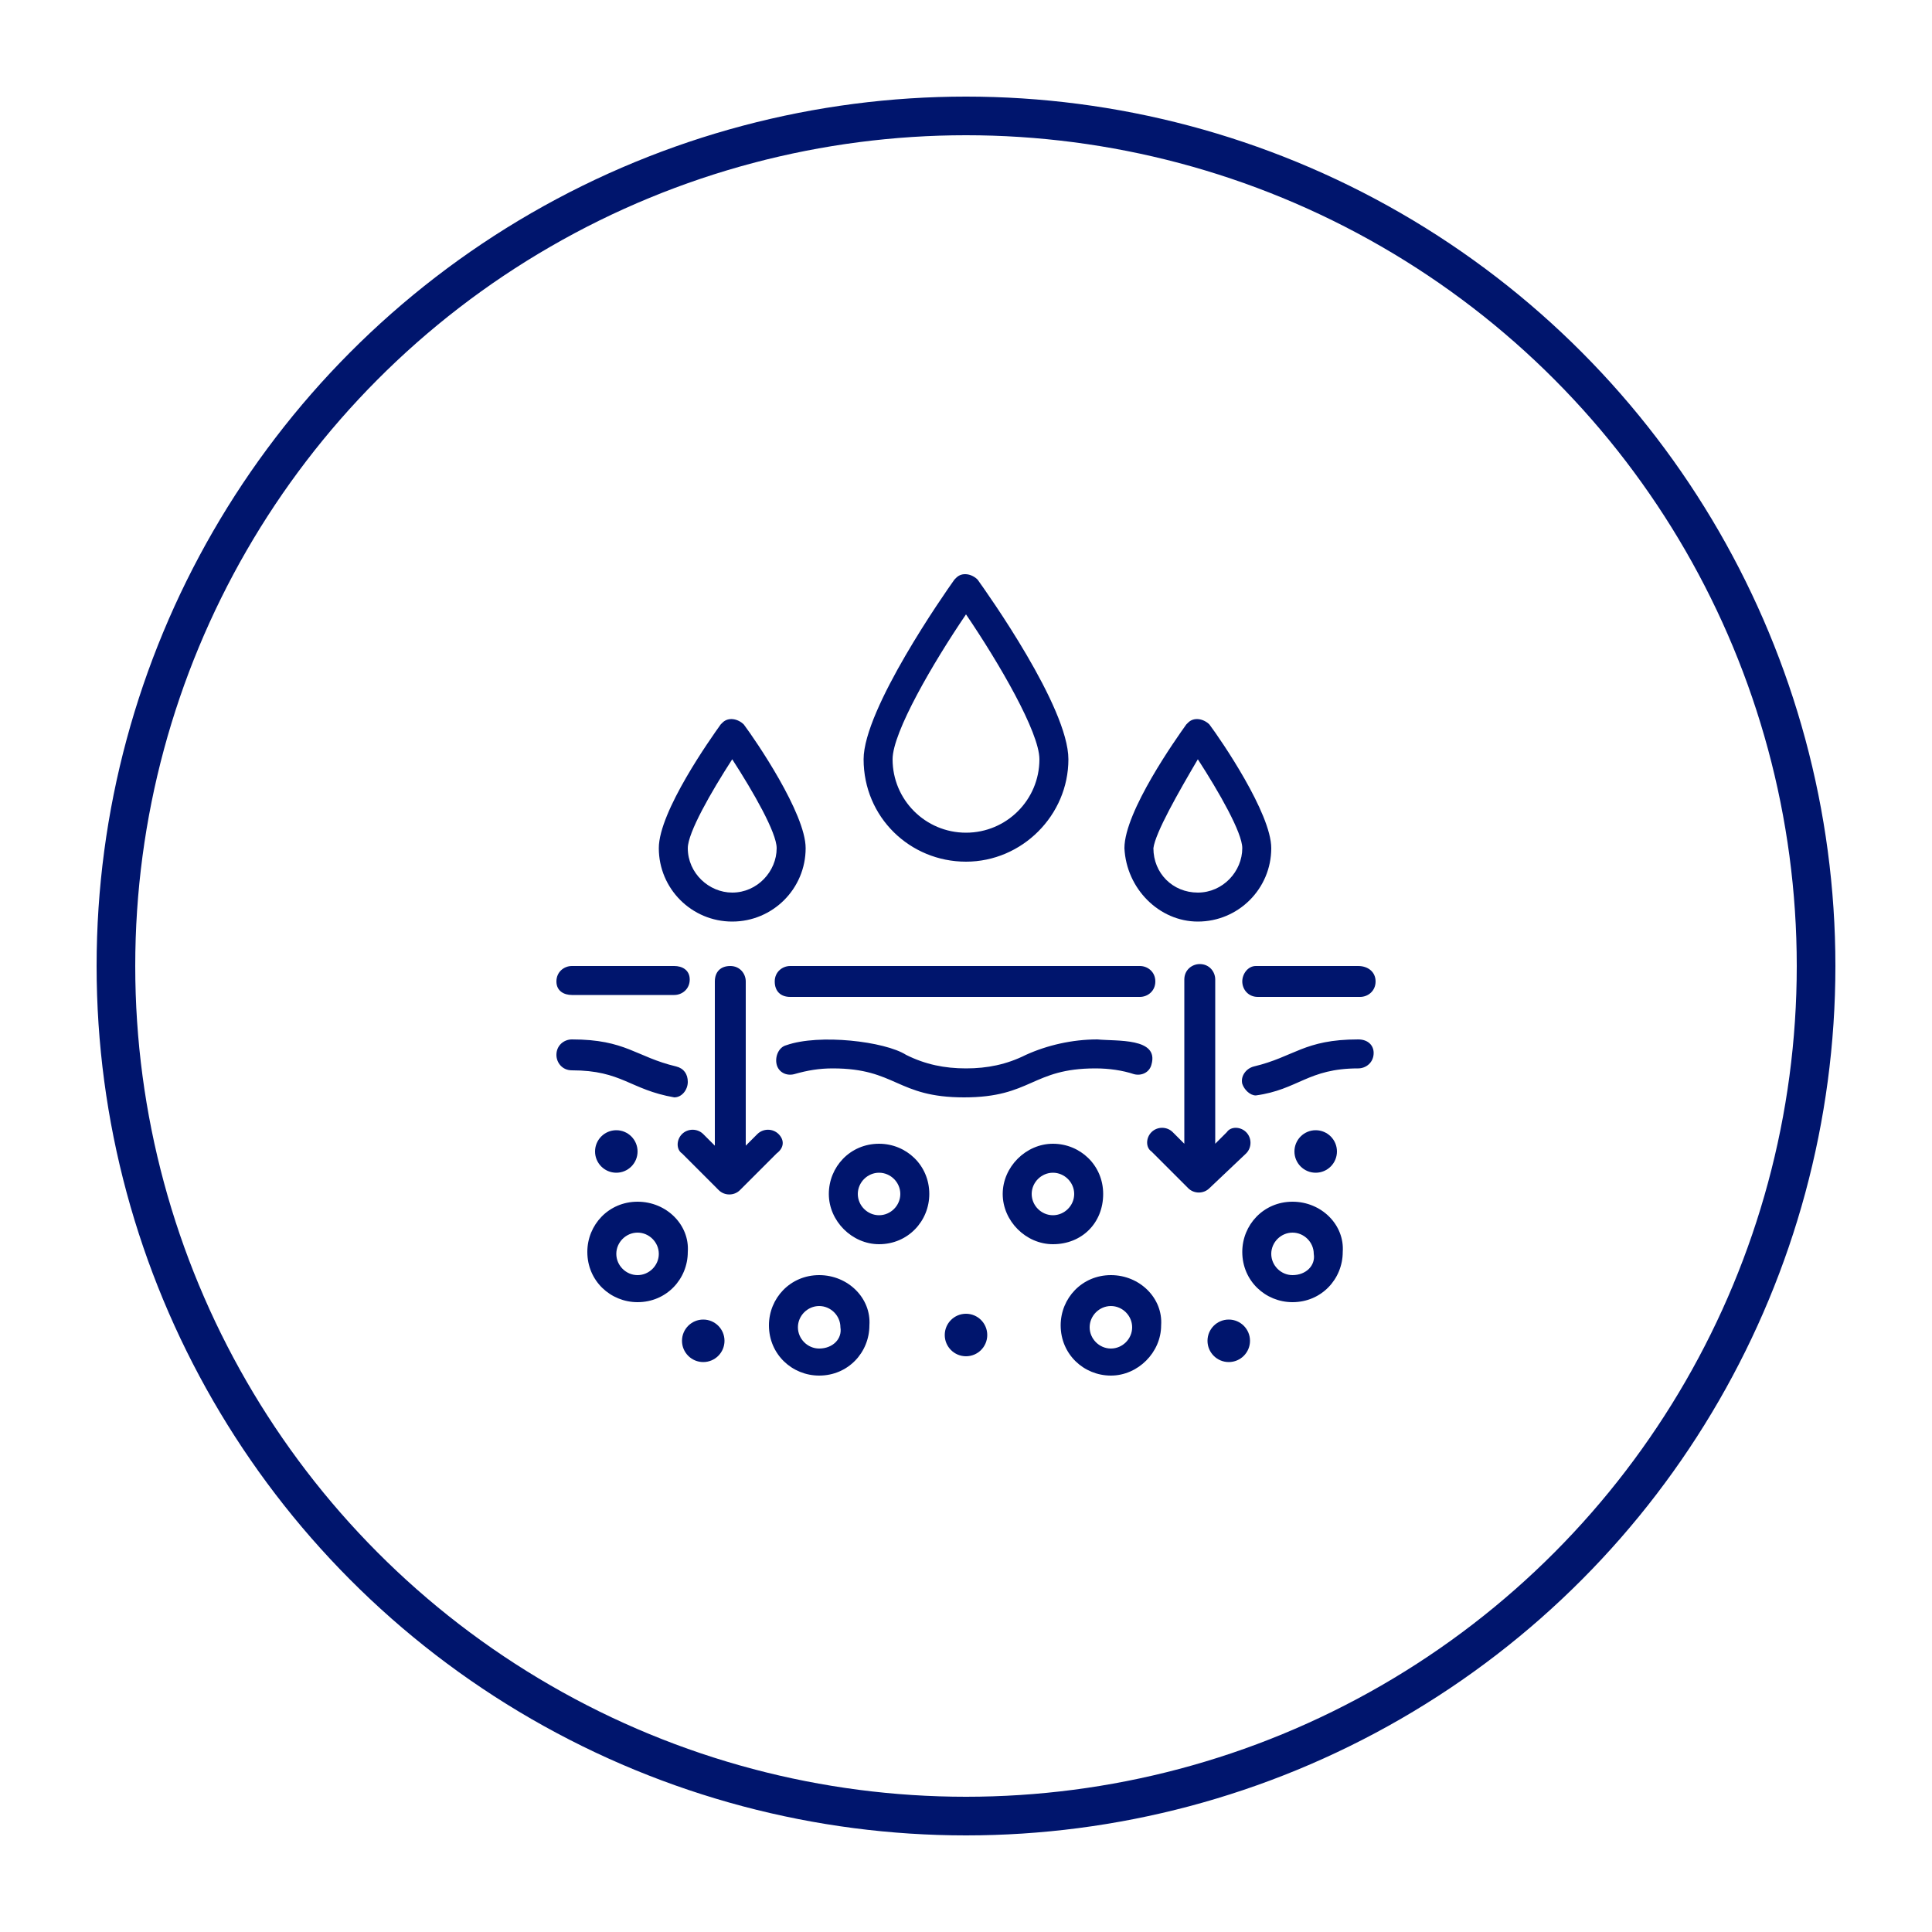
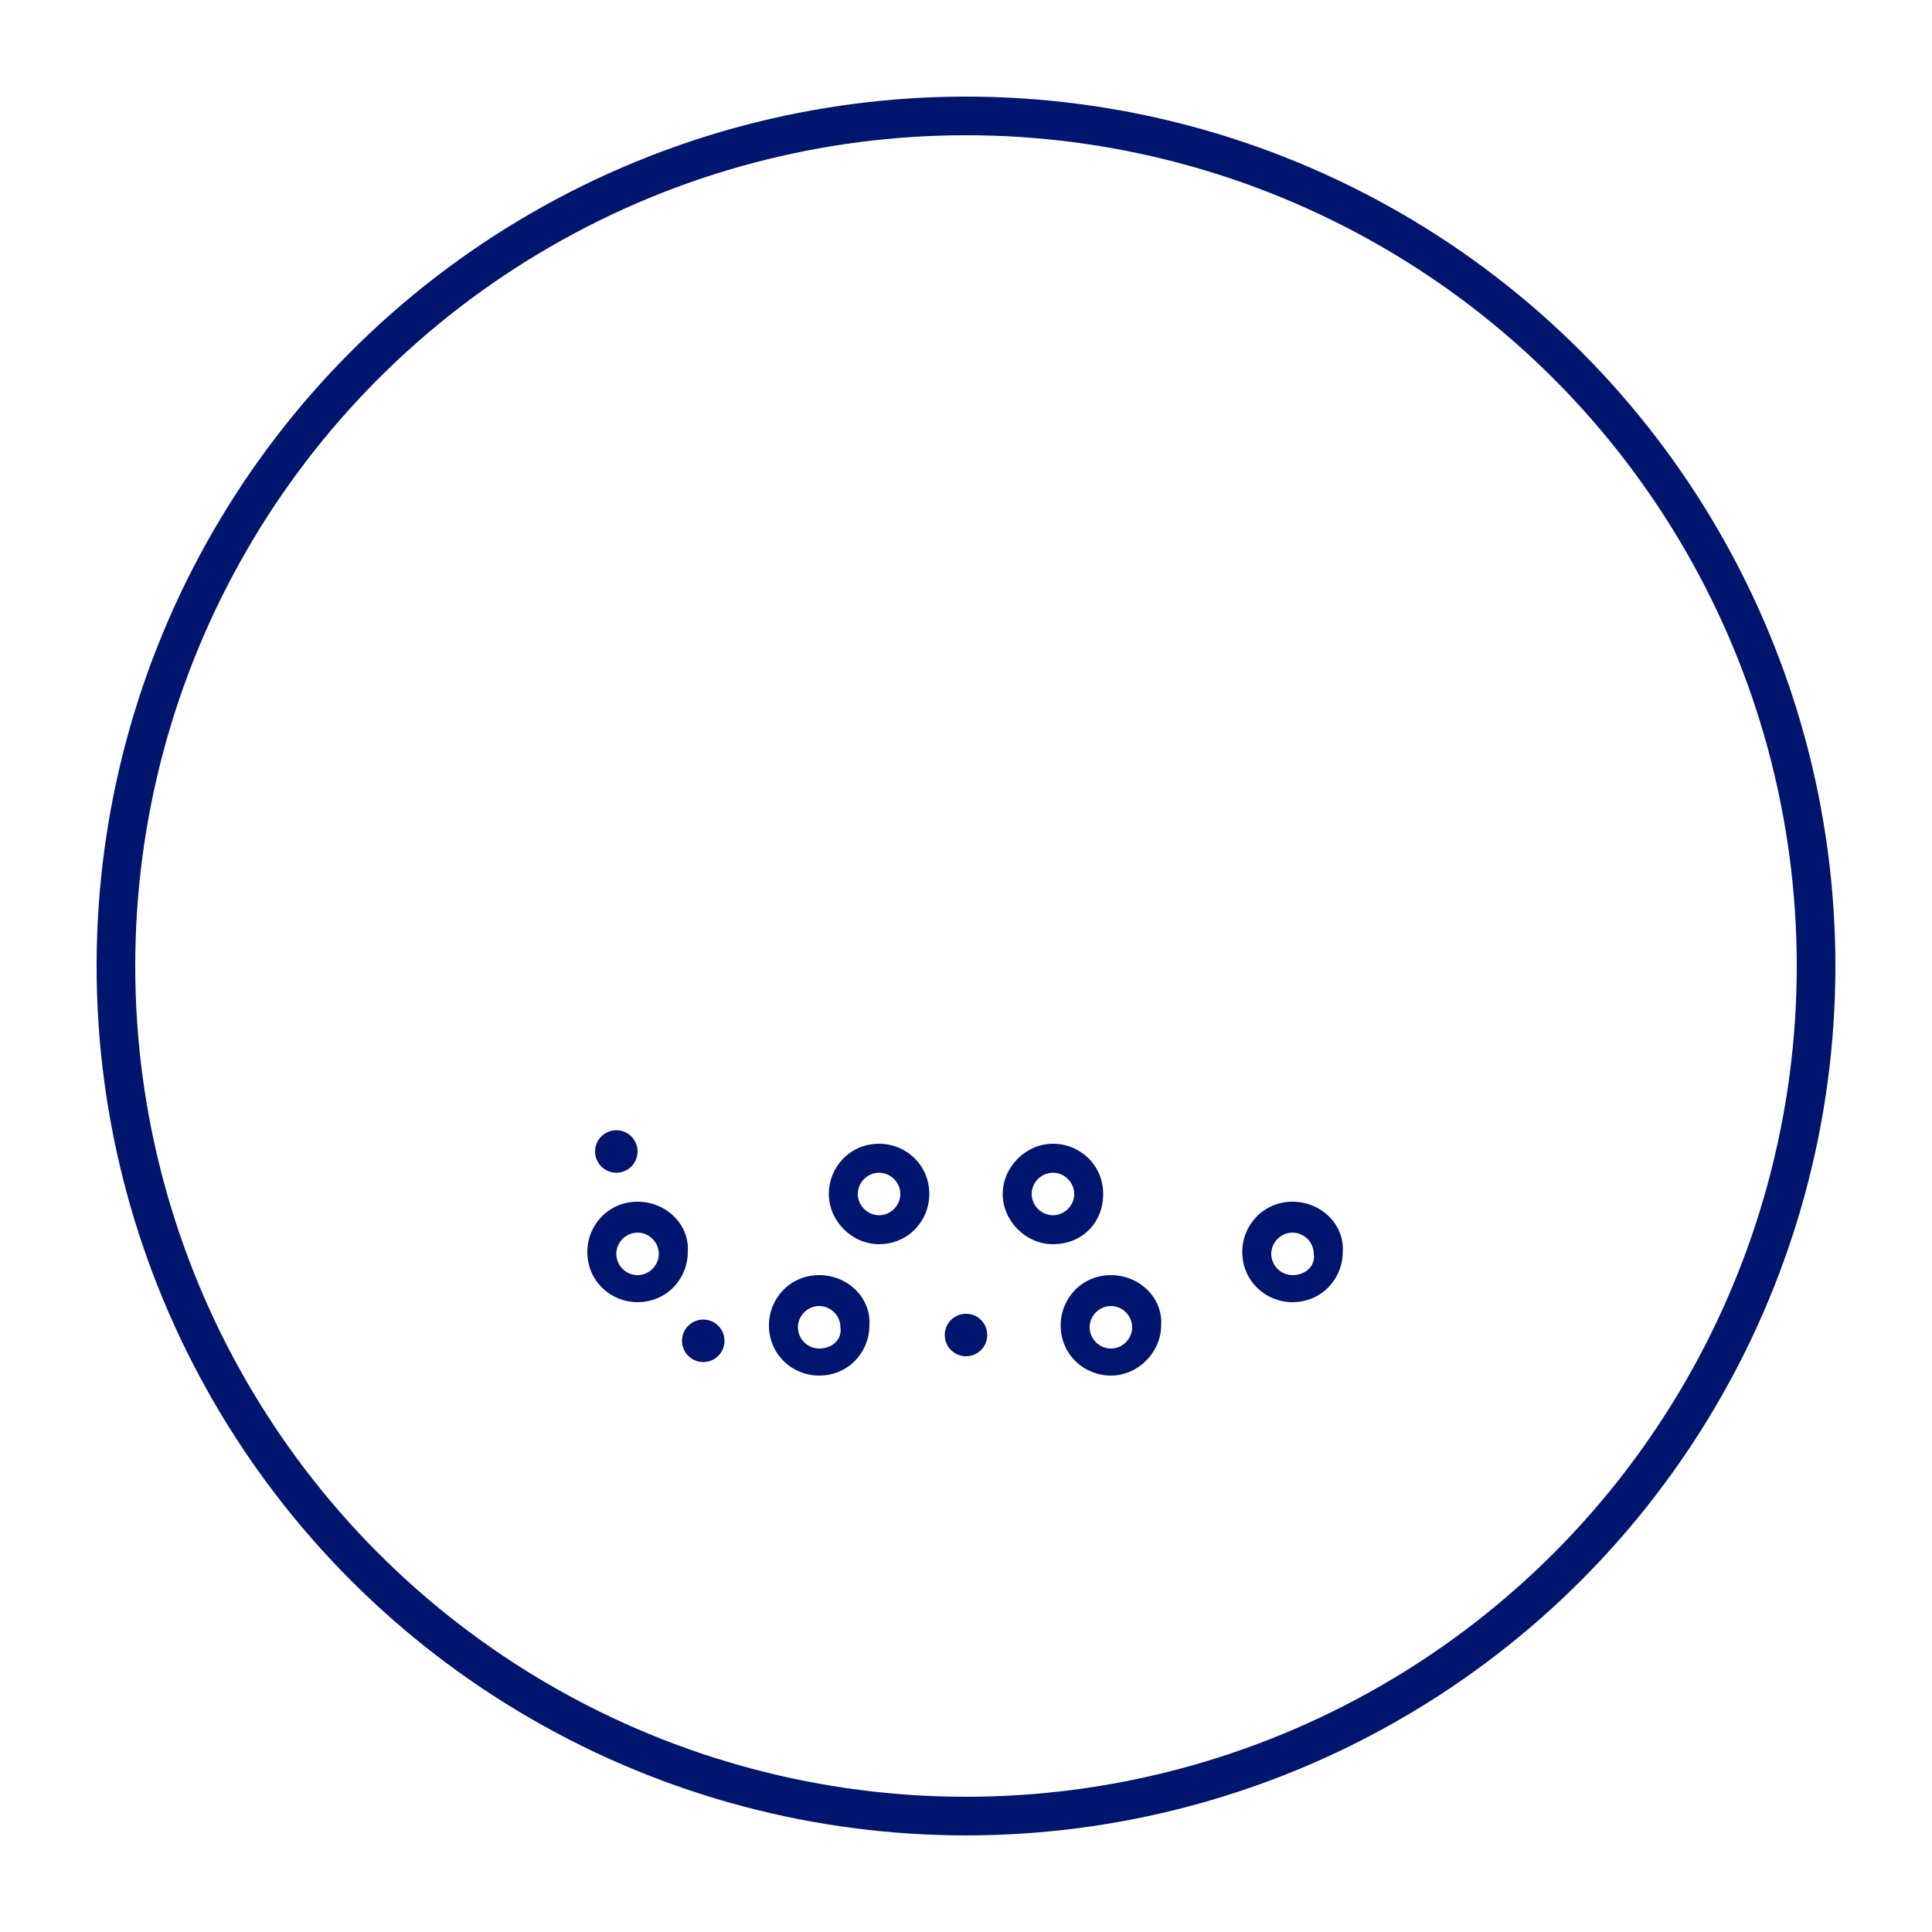
<svg xmlns="http://www.w3.org/2000/svg" version="1.1" id="Layer_1" x="0px" y="0px" viewBox="0 0 100 100" style="enable-background:new 0 0 100 100;" xml:space="preserve">
  <style type="text/css">
	.st0{fill:none;stroke:#00156D;stroke-width:2;stroke-miterlimit:10;}
	.st1{fill:#00156D;}
</style>
  <circle class="st0" cx="50" cy="50" r="44" />
  <g>
-     <path class="st1" d="M33,62.2c-1.5,0-2.6,1.2-2.6,2.6c0,1.5,1.2,2.6,2.6,2.6c1.5,0,2.6-1.2,2.6-2.6C35.7,63.4,34.5,62.2,33,62.2z    M33,66c-0.6,0-1.1-0.5-1.1-1.1s0.5-1.1,1.1-1.1s1.1,0.5,1.1,1.1C34.1,65.5,33.6,66,33,66z M66.9,62.2c-1.5,0-2.6,1.2-2.6,2.6   c0,1.5,1.2,2.6,2.6,2.6c1.5,0,2.6-1.2,2.6-2.6C69.6,63.4,68.4,62.2,66.9,62.2z M66.9,66c-0.6,0-1.1-0.5-1.1-1.1s0.5-1.1,1.1-1.1   c0.6,0,1.1,0.5,1.1,1.1C68.1,65.5,67.6,66,66.9,66z M57.5,66c-1.5,0-2.6,1.2-2.6,2.6c0,1.5,1.2,2.6,2.6,2.6s2.6-1.2,2.6-2.6l0,0   C60.2,67.2,59,66,57.5,66z M57.5,69.8c-0.6,0-1.1-0.5-1.1-1.1s0.5-1.1,1.1-1.1c0.6,0,1.1,0.5,1.1,1.1   C58.6,69.3,58.1,69.8,57.5,69.8z M42.4,66c-1.5,0-2.6,1.2-2.6,2.6c0,1.5,1.2,2.6,2.6,2.6c1.5,0,2.6-1.2,2.6-2.6l0,0   C45.1,67.2,43.9,66,42.4,66z M42.4,69.8c-0.6,0-1.1-0.5-1.1-1.1s0.5-1.1,1.1-1.1c0.6,0,1.1,0.5,1.1,1.1   C43.6,69.3,43.1,69.8,42.4,69.8z M45.5,59.2c-1.5,0-2.6,1.2-2.6,2.6s1.2,2.6,2.6,2.6c1.5,0,2.6-1.2,2.6-2.6   C48.1,60.3,46.9,59.2,45.5,59.2z M45.5,62.9c-0.6,0-1.1-0.5-1.1-1.1c0-0.6,0.5-1.1,1.1-1.1c0.6,0,1.1,0.5,1.1,1.1   C46.6,62.4,46.1,62.9,45.5,62.9z M57.1,61.8c0-1.5-1.2-2.6-2.6-2.6s-2.6,1.2-2.6,2.6s1.2,2.6,2.6,2.6C56,64.4,57.1,63.3,57.1,61.8z    M54.5,62.9c-0.6,0-1.1-0.5-1.1-1.1c0-0.6,0.5-1.1,1.1-1.1s1.1,0.5,1.1,1.1C55.6,62.4,55.1,62.9,54.5,62.9z" />
+     <path class="st1" d="M33,62.2c-1.5,0-2.6,1.2-2.6,2.6c0,1.5,1.2,2.6,2.6,2.6c1.5,0,2.6-1.2,2.6-2.6C35.7,63.4,34.5,62.2,33,62.2z    M33,66c-0.6,0-1.1-0.5-1.1-1.1s0.5-1.1,1.1-1.1s1.1,0.5,1.1,1.1C34.1,65.5,33.6,66,33,66z M66.9,62.2c-1.5,0-2.6,1.2-2.6,2.6   c0,1.5,1.2,2.6,2.6,2.6c1.5,0,2.6-1.2,2.6-2.6C69.6,63.4,68.4,62.2,66.9,62.2z M66.9,66c-0.6,0-1.1-0.5-1.1-1.1s0.5-1.1,1.1-1.1   c0.6,0,1.1,0.5,1.1,1.1C68.1,65.5,67.6,66,66.9,66z M57.5,66c-1.5,0-2.6,1.2-2.6,2.6c0,1.5,1.2,2.6,2.6,2.6s2.6-1.2,2.6-2.6l0,0   C60.2,67.2,59,66,57.5,66z M57.5,69.8c-0.6,0-1.1-0.5-1.1-1.1s0.5-1.1,1.1-1.1c0.6,0,1.1,0.5,1.1,1.1   C58.6,69.3,58.1,69.8,57.5,69.8z M42.4,66c-1.5,0-2.6,1.2-2.6,2.6c0,1.5,1.2,2.6,2.6,2.6c1.5,0,2.6-1.2,2.6-2.6l0,0   C45.1,67.2,43.9,66,42.4,66z M42.4,69.8c-0.6,0-1.1-0.5-1.1-1.1s0.5-1.1,1.1-1.1c0.6,0,1.1,0.5,1.1,1.1   C43.6,69.3,43.1,69.8,42.4,69.8z M45.5,59.2c-1.5,0-2.6,1.2-2.6,2.6s1.2,2.6,2.6,2.6c1.5,0,2.6-1.2,2.6-2.6   C48.1,60.3,46.9,59.2,45.5,59.2z M45.5,62.9c-0.6,0-1.1-0.5-1.1-1.1c0-0.6,0.5-1.1,1.1-1.1c0.6,0,1.1,0.5,1.1,1.1   C46.6,62.4,46.1,62.9,45.5,62.9z M57.1,61.8c0-1.5-1.2-2.6-2.6-2.6s-2.6,1.2-2.6,2.6s1.2,2.6,2.6,2.6C56,64.4,57.1,63.3,57.1,61.8z    M54.5,62.9c-0.6,0-1.1-0.5-1.1-1.1c0-0.6,0.5-1.1,1.1-1.1s1.1,0.5,1.1,1.1C55.6,62.4,55.1,62.9,54.5,62.9" />
    <circle class="st1" cx="31.9" cy="59.6" r="1.1" />
    <circle class="st1" cx="36.4" cy="69.4" r="1.1" />
-     <circle class="st1" cx="68.1" cy="59.6" r="1.1" />
-     <circle class="st1" cx="63.6" cy="69.4" r="1.1" />
    <circle class="st1" cx="50" cy="69.1" r="1.1" />
-     <path class="st1" d="M59,50H40.9c-0.4,0-0.8,0.3-0.8,0.8s0.3,0.8,0.8,0.8H59c0.4,0,0.8-0.3,0.8-0.8S59.4,50,59,50z M64.3,50.8   c0,0.4,0.3,0.8,0.8,0.8h5.3c0.4,0,0.8-0.3,0.8-0.8S70.8,50,70.3,50h-5.3C64.6,50,64.3,50.4,64.3,50.8z M29.6,51.5h5.3   c0.4,0,0.8-0.3,0.8-0.8S35.3,50,34.9,50h-5.3c-0.4,0-0.8,0.3-0.8,0.8S29.2,51.5,29.6,51.5z M56.8,53.8c-1.3,0-2.6,0.3-3.7,0.8   c-1,0.5-2,0.7-3.1,0.7c-1.1,0-2.1-0.2-3.1-0.7c-1.1-0.7-4.5-1.1-6.2-0.5c-0.4,0.1-0.6,0.6-0.5,1c0.1,0.4,0.5,0.6,0.9,0.5   c0.7-0.2,1.3-0.3,2-0.3c3.3,0,3.3,1.5,6.8,1.5c3.5,0,3.5-1.5,6.8-1.5c0.7,0,1.4,0.1,2,0.3c0.4,0.1,0.8-0.1,0.9-0.5   C60,53.7,57.8,53.9,56.8,53.8L56.8,53.8z M70.3,53.8c-2.8,0-3.3,0.9-5.4,1.4c-0.4,0.1-0.7,0.5-0.6,0.9c0.1,0.3,0.4,0.6,0.7,0.6   c2.2-0.3,2.7-1.4,5.3-1.4c0.4,0,0.8-0.3,0.8-0.8C71.1,54.1,70.8,53.8,70.3,53.8L70.3,53.8z M35,55.2c-2.1-0.5-2.6-1.4-5.4-1.4   c-0.4,0-0.8,0.3-0.8,0.8c0,0.4,0.3,0.8,0.8,0.8c2.6,0,3,1,5.3,1.4c0.4,0,0.7-0.4,0.7-0.8C35.6,55.6,35.4,55.3,35,55.2z M50,44.6   c2.9,0,5.3-2.4,5.3-5.3c0-2.7-4.2-8.6-4.7-9.3c-0.3-0.3-0.8-0.4-1.1-0.1c0,0-0.1,0.1-0.1,0.1c-0.5,0.7-4.7,6.7-4.7,9.3   C44.7,42.3,47.1,44.6,50,44.6z M50,31.8c1.7,2.5,3.8,6.1,3.8,7.5c0,2.1-1.7,3.8-3.8,3.8c-2.1,0-3.8-1.7-3.8-3.8   C46.2,37.9,48.3,34.3,50,31.8z M62,47.7c2.1,0,3.8-1.7,3.8-3.8c0-1.8-2.6-5.6-3.2-6.4c-0.3-0.3-0.8-0.4-1.1-0.1   c0,0-0.1,0.1-0.1,0.1c-0.5,0.7-3.2,4.5-3.2,6.4C58.3,46,60,47.7,62,47.7L62,47.7z M62,39.3c1.1,1.7,2.3,3.8,2.3,4.6   c0,1.2-1,2.3-2.3,2.3s-2.3-1-2.3-2.3C59.8,43.1,61,41,62,39.3z M37.9,47.7c2.1,0,3.8-1.7,3.8-3.8c0-1.8-2.6-5.6-3.2-6.4   c-0.3-0.3-0.8-0.4-1.1-0.1c0,0-0.1,0.1-0.1,0.1c-0.5,0.7-3.2,4.5-3.2,6.4C34.1,46,35.8,47.7,37.9,47.7z M37.9,39.3   c1.1,1.7,2.3,3.8,2.3,4.6c0,1.2-1,2.3-2.3,2.3c-1.2,0-2.3-1-2.3-2.3C35.6,43.1,36.8,41,37.9,39.3z M40.3,58.7   c-0.3-0.3-0.8-0.3-1.1,0l-0.6,0.6v-8.5c0-0.4-0.3-0.8-0.8-0.8s-0.8,0.3-0.8,0.8v8.5l-0.6-0.6c-0.3-0.3-0.8-0.3-1.1,0   c-0.3,0.3-0.3,0.8,0,1l1.9,1.9c0.3,0.3,0.8,0.3,1.1,0l1.9-1.9C40.6,59.4,40.6,59,40.3,58.7z M64.5,59.7c0.3-0.3,0.3-0.8,0-1.1   c-0.3-0.3-0.8-0.3-1,0l-0.6,0.6v-8.5c0-0.4-0.3-0.8-0.8-0.8c-0.4,0-0.8,0.3-0.8,0.8v8.5l-0.6-0.6c-0.3-0.3-0.8-0.3-1.1,0   c-0.3,0.3-0.3,0.8,0,1l1.9,1.9c0.3,0.3,0.8,0.3,1.1,0L64.5,59.7z" />
  </g>
</svg>